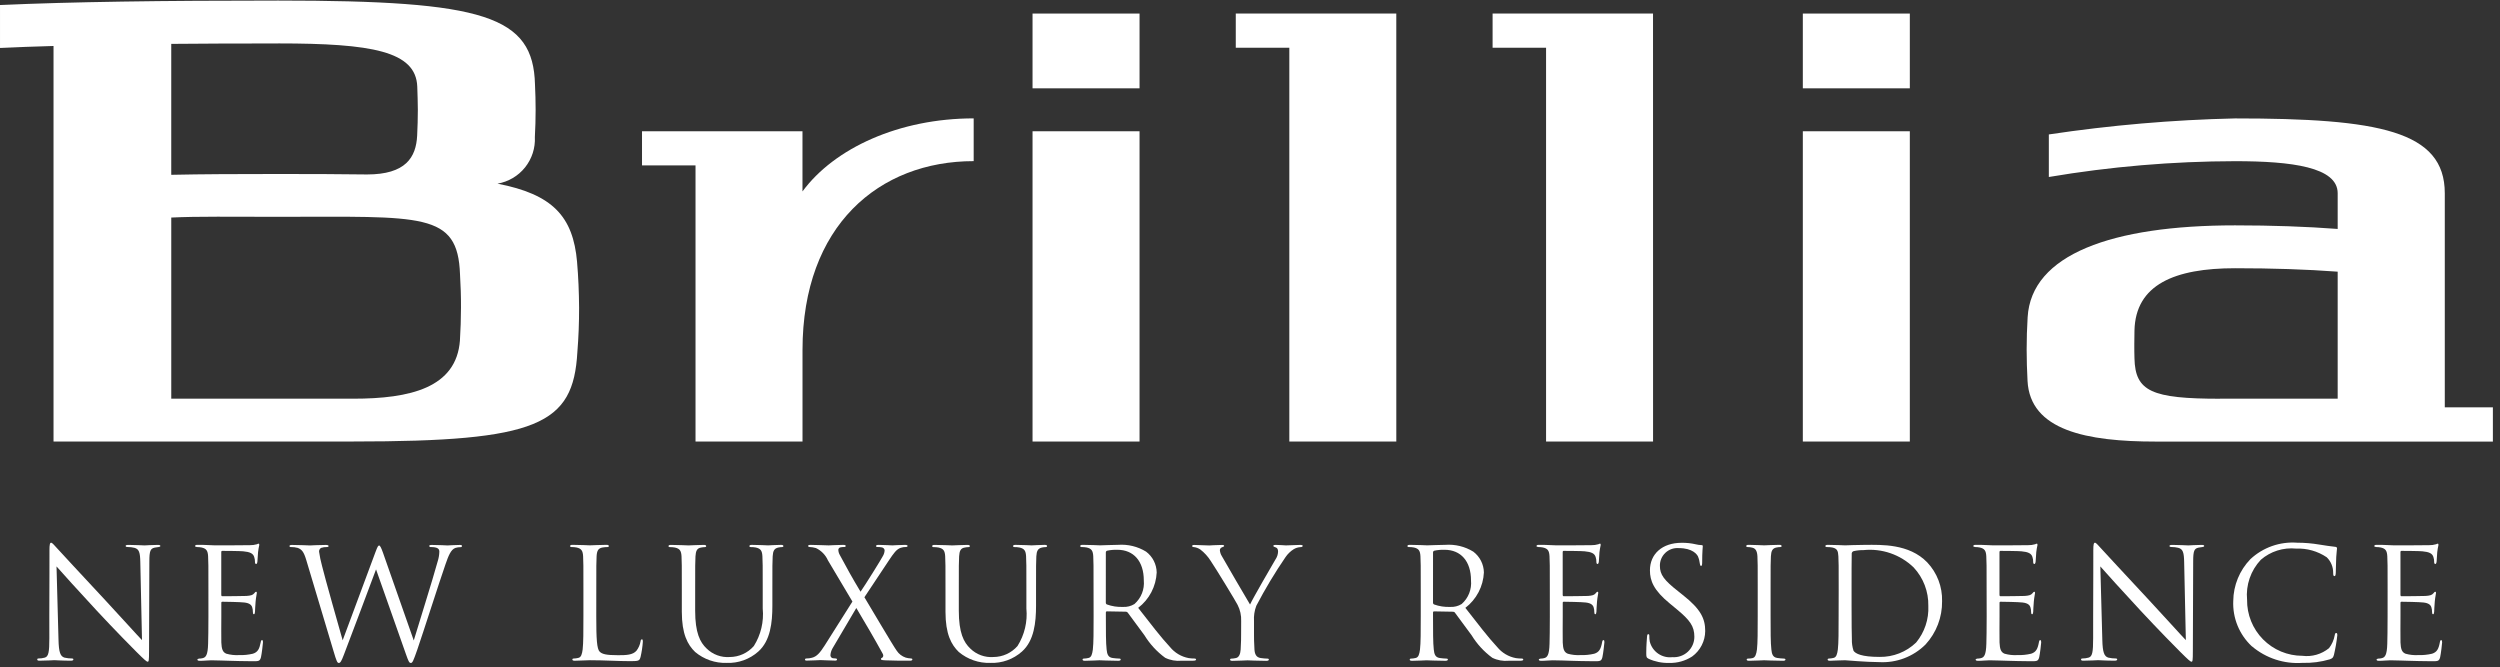
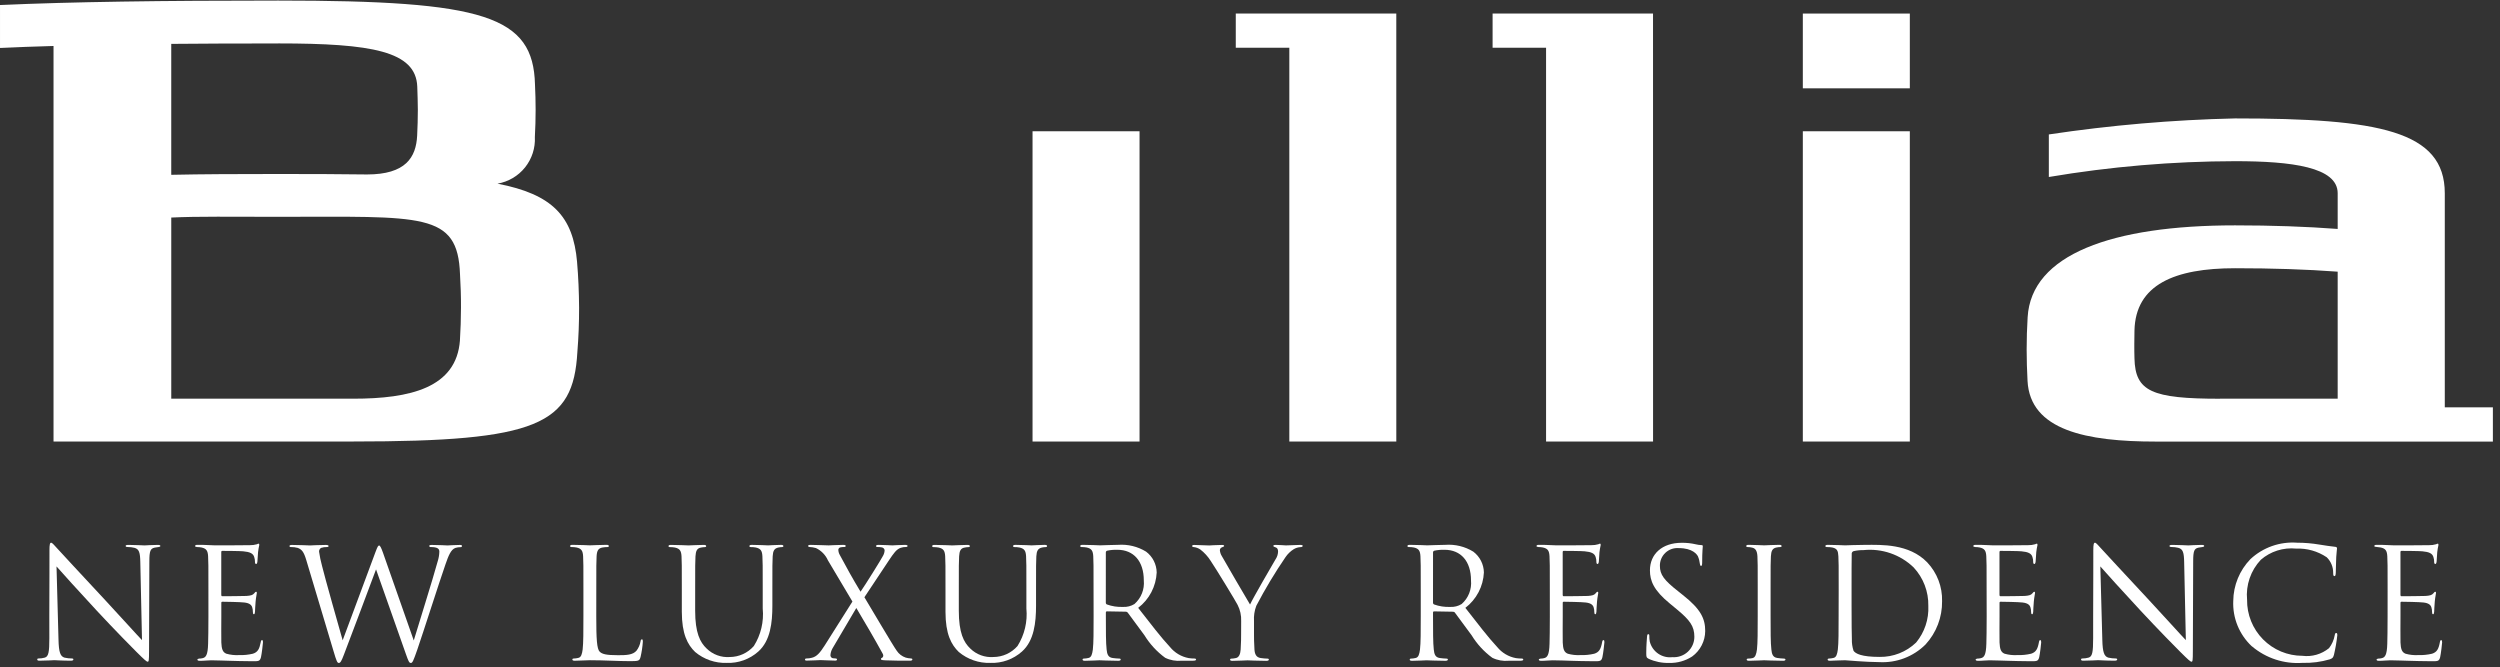
<svg xmlns="http://www.w3.org/2000/svg" width="236" height="63" viewBox="0 0 236 63" fill="none">
  <rect x="0" y="0" width="236" height="63" fill="#333333" stroke="none" />
  <path d="M43.419 32.131C43.087 36.624 38.701 37.637 33.336 37.637H16.167V20.537C18.645 20.415 21.939 20.467 26.267 20.467C39.867 20.467 43.22 19.984 43.425 25.9C43.486 26.946 43.525 27.994 43.517 29.051C43.517 30.081 43.478 31.112 43.417 32.132M26.265 4.099C35.122 4.099 39.258 4.835 39.39 8.17C39.419 8.897 39.436 9.626 39.444 10.362C39.444 11.172 39.419 11.984 39.38 12.794C39.28 14.857 38.299 16.469 34.646 16.469C32.154 16.434 29.374 16.425 26.266 16.425C22.417 16.425 19.072 16.438 16.166 16.502V4.142C19.248 4.113 22.615 4.1 26.266 4.103M54.477 24.737C54.1 20.422 52.166 18.346 46.963 17.337C47.988 17.161 48.914 16.616 49.564 15.804C50.214 14.992 50.544 13.97 50.491 12.931C50.539 12.088 50.563 11.224 50.563 10.364C50.563 9.564 50.54 8.764 50.503 7.977C50.342 1.505 45.761 0.053 26.266 0.053C15.314 0.053 6.716 0.172 0.001 0.475V4.528C1.562 4.453 3.246 4.391 5.053 4.341V41.678H33.336C50.791 41.678 54.119 40.094 54.503 33.241C54.614 31.853 54.671 30.457 54.666 29.048C54.657 27.6 54.598 26.157 54.475 24.735" fill="white" />
  <path d="M209.569 37.636H220.677V25.646C217.716 25.425 214.464 25.321 210.988 25.321C205.303 25.321 201.582 26.856 201.494 31.221C201.484 31.641 201.478 32.062 201.478 32.493C201.478 32.924 201.478 33.387 201.494 33.828C201.564 36.942 203.102 37.641 209.569 37.641M191.316 32.996C191.316 31.979 191.347 30.966 191.408 29.957C191.745 24.012 199.382 21.274 210.988 21.274C214.464 21.274 217.716 21.388 220.677 21.612V18.244C220.677 15.768 216.331 15.216 210.988 15.216C205.097 15.227 199.218 15.726 193.41 16.708V12.691C199.232 11.818 205.103 11.313 210.988 11.179C224.556 11.179 230.788 12.344 230.788 18.244V38.453H235.328V41.685H203.51C196.971 41.685 191.64 40.632 191.399 35.953C191.348 34.972 191.316 33.991 191.316 32.996Z" fill="white" />
-   <path d="M75.754 18.066V12.393H60.606V15.616H65.657V41.68H75.757V33.033C75.757 21.291 82.994 15.211 91.915 15.211V11.175C84.889 11.175 78.778 13.975 75.757 18.066" fill="white" />
  <path d="M4.655 58.105C4.655 52.88 4.683 54.761 4.669 51.955C4.669 51.392 4.712 51.231 4.828 51.231C4.944 51.231 5.19 51.553 5.334 51.697C5.551 51.938 7.706 54.269 9.934 56.657C11.366 58.192 12.942 59.957 13.405 60.427L13.245 53.087C13.231 52.147 13.13 51.825 12.681 51.712C12.478 51.663 12.269 51.639 12.06 51.639C11.9 51.639 11.86 51.591 11.86 51.539C11.86 51.451 11.975 51.439 12.149 51.439C12.8 51.439 13.494 51.487 13.649 51.487C13.804 51.487 14.286 51.439 14.879 51.439C15.037 51.439 15.139 51.455 15.139 51.539C15.139 51.595 15.081 51.627 14.98 51.639C14.854 51.65 14.729 51.669 14.605 51.695C14.2 51.784 14.099 52 14.099 52.995L14.07 61.436C14.07 62.393 14.041 62.465 13.94 62.465C13.839 62.465 13.651 62.304 12.884 61.541C12.725 61.396 10.642 59.274 9.109 57.618C7.432 55.818 5.798 53.992 5.335 53.47L5.523 60.4C5.552 61.582 5.697 61.96 6.087 62.08C6.324 62.135 6.567 62.162 6.811 62.16C6.883 62.16 6.927 62.192 6.927 62.248C6.927 62.337 6.84 62.369 6.667 62.369C5.842 62.369 5.267 62.321 5.134 62.321C5.001 62.321 4.396 62.369 3.746 62.369C3.601 62.369 3.515 62.353 3.515 62.248C3.515 62.192 3.558 62.16 3.631 62.16C3.832 62.163 4.031 62.136 4.224 62.08C4.585 61.98 4.658 61.557 4.658 60.239L4.655 58.105Z" fill="white" />
  <path d="M19.674 55.629C19.674 53.378 19.674 52.968 19.645 52.51C19.616 52.01 19.5 51.786 19.023 51.682C18.885 51.655 18.744 51.642 18.603 51.642C18.503 51.626 18.416 51.61 18.416 51.554C18.416 51.466 18.488 51.433 18.647 51.433C18.979 51.433 19.37 51.433 20.281 51.481C20.381 51.481 23.26 51.481 23.593 51.465C23.818 51.468 24.043 51.439 24.259 51.376C24.307 51.346 24.361 51.327 24.418 51.32C24.461 51.32 24.476 51.376 24.476 51.449C24.425 51.674 24.386 51.902 24.36 52.132C24.345 52.349 24.331 52.622 24.301 53C24.287 53.145 24.244 53.241 24.186 53.241C24.099 53.241 24.07 53.168 24.07 53.056C24.073 52.895 24.049 52.735 23.998 52.582C23.898 52.244 23.593 52.1 22.957 52.043C22.711 52.011 21.135 52.003 20.975 52.003C20.917 52.003 20.888 52.043 20.888 52.148V56.136C20.888 56.236 20.902 56.281 20.975 56.281C21.163 56.281 22.942 56.281 23.275 56.257C23.666 56.225 23.854 56.184 23.999 56.008C24.071 55.92 24.115 55.863 24.173 55.863C24.231 55.863 24.245 55.895 24.245 55.975C24.245 56.055 24.173 56.313 24.129 56.787C24.086 57.237 24.086 57.567 24.071 57.768C24.057 57.913 24.028 57.985 23.971 57.985C23.884 57.985 23.871 57.873 23.871 57.76C23.874 57.621 23.854 57.483 23.813 57.35C23.755 57.133 23.581 56.932 23.061 56.876C22.671 56.828 21.239 56.804 20.993 56.804C20.98 56.802 20.966 56.803 20.953 56.808C20.94 56.812 20.928 56.82 20.918 56.829C20.909 56.839 20.901 56.851 20.897 56.864C20.892 56.877 20.891 56.89 20.893 56.904V58.182C20.893 58.672 20.878 60.353 20.893 60.65C20.922 61.25 21.009 61.567 21.37 61.711C21.76 61.82 22.166 61.864 22.57 61.84C23.007 61.855 23.444 61.811 23.87 61.711C24.333 61.566 24.491 61.261 24.608 60.642C24.636 60.481 24.666 60.425 24.737 60.425C24.824 60.425 24.824 60.538 24.824 60.642C24.824 60.746 24.708 61.735 24.636 62.042C24.536 62.42 24.42 62.42 23.855 62.42C22.785 62.42 22.307 62.388 21.743 62.38C21.179 62.372 20.499 62.332 19.936 62.332C19.589 62.332 19.241 62.388 18.866 62.38C18.706 62.38 18.634 62.348 18.634 62.259C18.634 62.219 18.706 62.187 18.792 62.171C18.904 62.172 19.016 62.159 19.125 62.131C19.425 62.059 19.617 61.858 19.646 60.772C19.661 60.209 19.675 59.472 19.675 58.183L19.674 55.629Z" fill="white" />
  <path d="M28.908 52.856C28.676 52.084 28.488 51.867 28.108 51.722C27.896 51.665 27.677 51.638 27.458 51.642C27.385 51.642 27.328 51.626 27.328 51.542C27.328 51.47 27.415 51.442 27.559 51.442C28.311 51.442 29.107 51.49 29.266 51.49C29.397 51.49 30.033 51.442 30.757 51.442C30.957 51.442 31.017 51.49 31.017 51.542C31.017 51.63 30.944 51.642 30.872 51.642C30.681 51.633 30.489 51.66 30.308 51.722C30.247 51.758 30.198 51.811 30.165 51.873C30.132 51.935 30.116 52.005 30.12 52.076C30.185 52.523 30.277 52.966 30.395 53.402C30.612 54.327 32.116 59.641 32.348 60.445L35.429 52.156C35.646 51.569 35.703 51.497 35.79 51.497C35.877 51.497 35.978 51.682 36.152 52.172L39.059 60.461C39.479 59.046 40.809 54.85 41.315 53C41.412 52.701 41.466 52.39 41.474 52.076C41.474 51.811 41.315 51.642 40.65 51.642C40.62 51.645 40.589 51.636 40.565 51.618C40.541 51.599 40.525 51.572 40.52 51.542C40.52 51.47 40.592 51.442 40.766 51.442C41.503 51.442 42.111 51.49 42.241 51.49C42.341 51.49 42.964 51.442 43.412 51.442C43.542 51.442 43.612 51.474 43.612 51.53C43.613 51.547 43.611 51.564 43.604 51.58C43.598 51.596 43.588 51.61 43.576 51.622C43.563 51.633 43.549 51.642 43.532 51.647C43.516 51.652 43.499 51.653 43.482 51.651C43.315 51.65 43.149 51.674 42.99 51.723C42.556 51.876 42.325 52.487 42.05 53.283C41.413 55.116 39.95 59.715 39.389 61.338C39.013 62.407 38.94 62.584 38.781 62.584C38.622 62.584 38.549 62.391 38.347 61.828L35.498 53.749C34.963 55.18 32.982 60.47 32.461 61.812C32.229 62.423 32.128 62.584 31.984 62.584C31.84 62.584 31.767 62.423 31.478 61.442L28.908 52.856Z" fill="white" />
  <path d="M56.288 58.202C56.288 60.332 56.346 61.257 56.606 61.514C56.838 61.747 57.214 61.851 58.342 61.851C59.109 61.851 59.742 61.835 60.092 61.417C60.284 61.161 60.413 60.864 60.468 60.549C60.482 60.428 60.511 60.356 60.598 60.356C60.67 60.356 60.685 60.42 60.685 60.573C60.651 61.06 60.579 61.544 60.468 62.02C60.368 62.358 60.323 62.414 59.556 62.414C58.312 62.414 57.083 62.325 55.68 62.325C55.232 62.325 54.798 62.373 54.263 62.373C54.104 62.373 54.032 62.341 54.032 62.253C54.032 62.213 54.061 62.165 54.148 62.165C54.294 62.162 54.44 62.143 54.582 62.109C54.871 62.053 54.943 61.731 55.002 61.309C55.074 60.709 55.074 59.564 55.074 58.174V55.629C55.074 53.378 55.074 52.968 55.046 52.51C55.017 52.01 54.901 51.786 54.424 51.682C54.262 51.652 54.097 51.639 53.932 51.642C53.874 51.642 53.816 51.61 53.816 51.554C53.816 51.466 53.888 51.433 54.048 51.433C54.699 51.433 55.61 51.481 55.682 51.481C55.754 51.481 56.81 51.433 57.244 51.433C57.403 51.433 57.476 51.465 57.476 51.554C57.476 51.61 57.418 51.642 57.36 51.642C57.2 51.642 57.041 51.656 56.883 51.682C56.463 51.754 56.348 52.004 56.319 52.51C56.29 52.968 56.29 53.378 56.29 55.629L56.288 58.202Z" fill="white" />
  <path d="M65.623 57.654C65.623 59.736 66.086 60.637 66.708 61.223C66.994 61.504 67.337 61.72 67.714 61.858C68.09 61.996 68.492 62.052 68.892 62.023C69.322 62.02 69.747 61.927 70.138 61.748C70.529 61.569 70.878 61.309 71.162 60.986C71.827 59.93 72.122 58.683 72.001 57.441V55.632C72.001 53.381 72.001 52.971 71.971 52.513C71.943 52.013 71.827 51.79 71.35 51.685C71.188 51.655 71.023 51.642 70.858 51.645C70.8 51.645 70.743 51.613 70.743 51.557C70.743 51.469 70.815 51.436 70.974 51.436C71.624 51.436 72.42 51.484 72.506 51.484C72.592 51.484 73.287 51.436 73.722 51.436C73.88 51.436 73.953 51.468 73.953 51.557C73.953 51.613 73.895 51.645 73.837 51.645C73.716 51.646 73.595 51.66 73.476 51.685C73.085 51.774 72.97 52.007 72.941 52.513C72.912 52.971 72.912 53.381 72.912 55.632V57.184C72.912 58.744 72.738 60.484 71.581 61.509C70.763 62.236 69.696 62.62 68.602 62.578C67.516 62.612 66.456 62.246 65.623 61.549C64.914 60.866 64.364 59.861 64.364 57.749V55.635C64.364 53.384 64.364 52.974 64.336 52.516C64.307 52.016 64.191 51.793 63.714 51.688C63.552 51.658 63.387 51.645 63.222 51.648C63.165 51.648 63.106 51.616 63.106 51.56C63.106 51.472 63.179 51.439 63.338 51.439C63.988 51.439 64.871 51.487 65.001 51.487C65.131 51.487 66.001 51.439 66.433 51.439C66.592 51.439 66.665 51.471 66.665 51.56C66.665 51.616 66.607 51.648 66.549 51.648C66.428 51.649 66.307 51.663 66.188 51.688C65.797 51.744 65.682 52.01 65.653 52.516C65.624 52.974 65.624 53.384 65.624 55.635L65.623 57.654Z" fill="white" />
  <path d="M80.469 56.786L78.155 52.895C77.93 52.387 77.529 51.976 77.027 51.737C76.829 51.679 76.625 51.645 76.419 51.637C76.333 51.637 76.289 51.589 76.289 51.537C76.289 51.465 76.348 51.437 76.536 51.437C76.936 51.437 78.112 51.485 78.228 51.485C78.344 51.485 79.096 51.437 79.587 51.437C79.787 51.437 79.833 51.469 79.833 51.537C79.833 51.605 79.79 51.637 79.703 51.637C79.572 51.632 79.441 51.645 79.313 51.677C79.26 51.692 79.213 51.725 79.182 51.771C79.15 51.816 79.135 51.871 79.139 51.926C79.149 52.093 79.198 52.256 79.284 52.4C79.891 53.542 80.484 54.611 81.236 55.857C81.67 55.238 83.218 52.757 83.363 52.457C83.453 52.297 83.503 52.117 83.508 51.934C83.497 51.871 83.468 51.814 83.424 51.768C83.38 51.722 83.324 51.69 83.262 51.677C83.12 51.646 82.974 51.633 82.828 51.637C82.741 51.637 82.698 51.605 82.698 51.537C82.698 51.481 82.77 51.437 82.944 51.437C83.494 51.437 84.101 51.485 84.231 51.485C84.361 51.485 84.954 51.437 85.446 51.437C85.606 51.437 85.678 51.485 85.678 51.537C85.678 51.589 85.621 51.637 85.519 51.637C85.357 51.633 85.196 51.658 85.042 51.709C84.622 51.838 84.347 52.256 83.929 52.875L81.6 56.38C81.875 56.822 84.348 61.035 84.652 61.429C84.855 61.736 85.156 61.965 85.505 62.08C85.671 62.126 85.841 62.153 86.012 62.16C86.084 62.16 86.128 62.192 86.128 62.248C86.128 62.32 86.056 62.369 85.928 62.369C85.046 62.369 84.352 62.369 83.614 62.337C83.238 62.321 83.165 62.297 83.165 62.224C83.162 62.197 83.169 62.169 83.186 62.147C83.201 62.125 83.225 62.109 83.252 62.103C83.324 62.079 83.452 61.934 83.324 61.703C82.543 60.28 81.704 58.849 80.836 57.394L78.58 61.221C78.469 61.418 78.405 61.638 78.392 61.864C78.393 61.929 78.416 61.992 78.459 62.042C78.501 62.092 78.56 62.126 78.624 62.137C78.715 62.152 78.807 62.16 78.899 62.161C78.913 62.16 78.927 62.161 78.941 62.166C78.954 62.17 78.967 62.177 78.978 62.187C78.989 62.196 78.997 62.207 79.003 62.22C79.01 62.233 79.013 62.247 79.014 62.261C79.014 62.334 78.943 62.361 78.841 62.361C78.494 62.361 77.583 62.313 77.452 62.313C77.321 62.313 76.613 62.361 76.136 62.361C76.02 62.361 75.991 62.313 75.991 62.261C75.992 62.247 75.996 62.233 76.002 62.22C76.008 62.207 76.017 62.196 76.028 62.187C76.039 62.177 76.051 62.17 76.065 62.166C76.079 62.161 76.093 62.16 76.107 62.161C76.293 62.163 76.477 62.139 76.656 62.089C77.09 61.976 77.394 61.655 77.856 60.923L80.469 56.786Z" fill="white" />
  <path d="M90.512 57.654C90.512 59.736 90.975 60.637 91.597 61.223C91.883 61.504 92.226 61.721 92.603 61.858C92.979 61.996 93.381 62.053 93.781 62.023C94.211 62.02 94.636 61.927 95.028 61.748C95.419 61.569 95.768 61.309 96.052 60.986C96.716 59.93 97.011 58.683 96.891 57.441V55.632C96.891 53.381 96.891 52.971 96.862 52.513C96.833 52.013 96.717 51.79 96.24 51.685C96.078 51.655 95.914 51.642 95.749 51.645C95.691 51.645 95.633 51.613 95.633 51.557C95.633 51.469 95.705 51.436 95.864 51.436C96.515 51.436 97.31 51.484 97.397 51.484C97.484 51.484 98.178 51.436 98.612 51.436C98.771 51.436 98.844 51.468 98.844 51.557C98.844 51.613 98.786 51.645 98.728 51.645C98.606 51.646 98.485 51.66 98.366 51.685C97.976 51.774 97.86 52.007 97.83 52.513C97.802 52.971 97.802 53.381 97.802 55.632V57.184C97.802 58.744 97.628 60.484 96.471 61.509C95.653 62.237 94.585 62.62 93.491 62.578C92.405 62.612 91.345 62.246 90.512 61.549C89.804 60.866 89.254 59.861 89.254 57.749V55.635C89.254 53.384 89.254 52.974 89.225 52.516C89.196 52.016 89.081 51.793 88.604 51.688C88.442 51.658 88.277 51.645 88.112 51.648C88.054 51.648 87.996 51.616 87.996 51.56C87.996 51.472 88.068 51.439 88.228 51.439C88.879 51.439 89.761 51.487 89.891 51.487C90.021 51.487 90.891 51.439 91.323 51.439C91.482 51.439 91.555 51.471 91.555 51.56C91.555 51.616 91.497 51.648 91.439 51.648C91.317 51.649 91.196 51.663 91.077 51.688C90.686 51.744 90.571 52.01 90.541 52.516C90.512 52.974 90.512 53.384 90.512 55.635V57.654Z" fill="white" />
  <path d="M103.231 55.629C103.231 53.378 103.231 52.968 103.203 52.51C103.174 52.01 103.057 51.786 102.581 51.682C102.419 51.652 102.254 51.639 102.089 51.642C102.032 51.642 101.973 51.61 101.973 51.554C101.973 51.466 102.046 51.433 102.205 51.433C102.856 51.433 103.767 51.481 103.839 51.481C103.998 51.481 105.097 51.433 105.546 51.433C106.474 51.364 107.4 51.589 108.192 52.076C108.497 52.306 108.745 52.602 108.918 52.942C109.091 53.282 109.185 53.657 109.192 54.038C109.162 54.689 108.99 55.326 108.688 55.904C108.386 56.481 107.961 56.986 107.443 57.382C108.629 58.902 109.612 60.188 110.451 61.082C110.897 61.628 111.523 61.997 112.216 62.125C112.403 62.153 112.591 62.166 112.78 62.165C112.852 62.165 112.91 62.213 112.91 62.253C112.91 62.341 112.823 62.373 112.563 62.373H111.537C111.005 62.425 110.469 62.328 109.989 62.092C109.206 61.518 108.543 60.797 108.036 59.97C107.429 59.17 106.749 58.201 106.459 57.832C106.438 57.803 106.409 57.78 106.377 57.764C106.344 57.749 106.308 57.742 106.272 57.744L104.493 57.712C104.42 57.712 104.393 57.76 104.393 57.833V58.179C104.393 59.57 104.393 60.711 104.465 61.314C104.508 61.732 104.595 62.054 105.029 62.114C105.244 62.146 105.461 62.164 105.679 62.17C105.766 62.17 105.795 62.218 105.795 62.258C105.795 62.33 105.723 62.378 105.563 62.378C104.763 62.378 103.856 62.33 103.784 62.33C103.77 62.33 102.859 62.378 102.425 62.378C102.266 62.378 102.194 62.346 102.194 62.258C102.194 62.218 102.223 62.17 102.31 62.17C102.456 62.167 102.602 62.148 102.744 62.114C103.033 62.058 103.106 61.736 103.164 61.314C103.236 60.714 103.236 59.569 103.236 58.179L103.231 55.629ZM104.389 56.891C104.387 56.926 104.396 56.96 104.414 56.99C104.432 57.02 104.458 57.045 104.489 57.06C104.975 57.235 105.491 57.314 106.007 57.293C106.388 57.316 106.767 57.22 107.092 57.02C107.405 56.745 107.648 56.4 107.801 56.013C107.955 55.626 108.014 55.208 107.975 54.793C107.975 52.984 107.02 51.899 105.475 51.899C105.15 51.889 104.824 51.919 104.506 51.987C104.471 51.999 104.441 52.022 104.42 52.052C104.399 52.083 104.388 52.119 104.39 52.156L104.389 56.891Z" fill="white" />
  <path d="M117.166 58.628C117.188 58.101 117.074 57.578 116.833 57.109C116.733 56.876 114.793 53.692 114.287 52.945C114.026 52.53 113.693 52.165 113.304 51.868C113.118 51.743 112.905 51.666 112.682 51.643C112.609 51.643 112.537 51.611 112.537 51.543C112.537 51.487 112.594 51.443 112.725 51.443C112.999 51.443 114.084 51.491 114.157 51.491C114.257 51.491 114.807 51.443 115.371 51.443C115.531 51.443 115.559 51.491 115.559 51.543C115.559 51.595 115.473 51.615 115.343 51.672C115.289 51.693 115.242 51.729 115.209 51.776C115.175 51.823 115.157 51.879 115.155 51.937C115.171 52.137 115.236 52.33 115.343 52.5C115.574 52.918 117.743 56.648 118.004 57.066C118.279 56.466 120.116 53.296 120.404 52.813C120.554 52.597 120.639 52.343 120.65 52.081C120.65 51.872 120.592 51.719 120.418 51.671C120.288 51.631 120.201 51.599 120.201 51.526C120.201 51.47 120.289 51.438 120.433 51.438C120.809 51.438 121.272 51.486 121.388 51.486C121.475 51.486 122.516 51.438 122.788 51.438C122.888 51.438 122.976 51.47 122.976 51.526C122.976 51.598 122.904 51.647 122.788 51.647C122.553 51.656 122.324 51.724 122.123 51.847C121.82 52.039 121.559 52.291 121.357 52.587C120.346 54.065 119.424 55.6 118.595 57.187C118.42 57.648 118.346 58.142 118.378 58.634V59.872C118.378 60.105 118.378 60.716 118.421 61.319C118.45 61.737 118.579 62.059 119.013 62.119C119.229 62.151 119.446 62.169 119.664 62.175C119.751 62.175 119.78 62.223 119.78 62.263C119.78 62.335 119.707 62.384 119.548 62.384C118.748 62.384 117.841 62.336 117.769 62.336C117.697 62.336 116.786 62.384 116.352 62.384C116.193 62.384 116.12 62.352 116.12 62.263C116.12 62.223 116.149 62.175 116.236 62.175C116.382 62.172 116.527 62.153 116.669 62.119C116.959 62.063 117.089 61.741 117.118 61.319C117.161 60.719 117.161 60.105 117.161 59.872L117.166 58.628Z" fill="white" />
  <path d="M134.119 55.629C134.119 53.378 134.119 52.968 134.09 52.51C134.061 52.01 133.945 51.786 133.468 51.682C133.306 51.652 133.142 51.639 132.977 51.642C132.918 51.642 132.861 51.61 132.861 51.554C132.861 51.466 132.933 51.433 133.093 51.433C133.743 51.433 134.655 51.481 134.727 51.481C134.887 51.481 135.986 51.433 136.434 51.433C137.362 51.364 138.288 51.589 139.08 52.076C139.385 52.306 139.633 52.602 139.806 52.942C139.979 53.282 140.073 53.657 140.08 54.038C140.05 54.689 139.878 55.326 139.575 55.904C139.273 56.481 138.848 56.986 138.33 57.382C139.516 58.902 140.5 60.188 141.338 61.082C141.784 61.629 142.409 61.999 143.103 62.127C143.29 62.154 143.478 62.168 143.667 62.167C143.739 62.167 143.797 62.215 143.797 62.255C143.797 62.343 143.71 62.375 143.45 62.375H142.421C141.889 62.427 141.353 62.33 140.873 62.094C140.091 61.52 139.428 60.799 138.921 59.972C138.313 59.172 137.634 58.203 137.344 57.834C137.323 57.805 137.294 57.781 137.261 57.766C137.228 57.751 137.192 57.744 137.156 57.746L135.377 57.714C135.305 57.714 135.277 57.762 135.277 57.835V58.181C135.277 59.572 135.277 60.713 135.349 61.316C135.392 61.734 135.479 62.056 135.912 62.116C136.128 62.148 136.345 62.166 136.563 62.172C136.65 62.172 136.679 62.22 136.679 62.26C136.679 62.332 136.606 62.38 136.447 62.38C135.647 62.38 134.74 62.332 134.669 62.332C134.655 62.332 133.743 62.38 133.309 62.38C133.15 62.38 133.078 62.348 133.078 62.26C133.078 62.22 133.106 62.172 133.194 62.172C133.34 62.169 133.485 62.15 133.627 62.116C133.917 62.06 133.989 61.738 134.047 61.316C134.119 60.716 134.119 59.571 134.119 58.181V55.629ZM135.276 56.891C135.274 56.926 135.283 56.96 135.301 56.99C135.319 57.02 135.345 57.045 135.376 57.06C135.863 57.235 136.378 57.314 136.895 57.293C137.276 57.316 137.655 57.22 137.98 57.02C138.293 56.745 138.536 56.4 138.689 56.013C138.843 55.626 138.902 55.208 138.863 54.793C138.863 52.984 137.908 51.899 136.363 51.899C136.038 51.889 135.712 51.919 135.394 51.987C135.359 51.999 135.329 52.022 135.308 52.052C135.287 52.083 135.276 52.119 135.278 52.156L135.276 56.891Z" fill="white" />
  <path d="M146.303 55.629C146.303 53.378 146.303 52.968 146.274 52.51C146.245 52.01 146.129 51.786 145.652 51.682C145.514 51.655 145.373 51.642 145.232 51.642C145.132 51.626 145.045 51.61 145.045 51.554C145.045 51.466 145.117 51.433 145.276 51.433C145.609 51.433 146 51.433 146.911 51.481C147.011 51.481 149.89 51.481 150.223 51.465C150.448 51.469 150.673 51.439 150.889 51.376C150.937 51.346 150.992 51.327 151.048 51.32C151.091 51.32 151.106 51.376 151.106 51.449C151.055 51.674 151.016 51.902 150.989 52.132C150.975 52.349 150.961 52.622 150.932 53C150.917 53.145 150.874 53.241 150.816 53.241C150.729 53.241 150.7 53.168 150.7 53.056C150.703 52.895 150.679 52.735 150.628 52.582C150.528 52.244 150.223 52.1 149.587 52.043C149.341 52.011 147.765 52.003 147.605 52.003C147.547 52.003 147.518 52.043 147.518 52.148V56.136C147.518 56.236 147.532 56.281 147.605 56.281C147.793 56.281 149.572 56.281 149.905 56.257C150.296 56.225 150.484 56.184 150.629 56.008C150.701 55.92 150.745 55.863 150.803 55.863C150.861 55.863 150.875 55.895 150.875 55.975C150.875 56.055 150.803 56.313 150.759 56.787C150.716 57.237 150.716 57.567 150.701 57.768C150.687 57.913 150.657 57.985 150.601 57.985C150.514 57.985 150.501 57.873 150.501 57.76C150.504 57.621 150.484 57.483 150.443 57.35C150.385 57.133 150.211 56.932 149.69 56.876C149.3 56.828 147.868 56.804 147.622 56.804C147.608 56.802 147.595 56.803 147.582 56.808C147.569 56.812 147.557 56.82 147.547 56.829C147.538 56.839 147.53 56.851 147.526 56.864C147.522 56.877 147.52 56.89 147.522 56.904V58.182C147.522 58.672 147.507 60.353 147.522 60.65C147.551 61.25 147.638 61.567 147.999 61.711C148.389 61.821 148.795 61.864 149.199 61.84C149.636 61.855 150.073 61.812 150.499 61.711C150.962 61.566 151.121 61.261 151.237 60.642C151.266 60.481 151.295 60.425 151.366 60.425C151.454 60.425 151.454 60.538 151.454 60.642C151.454 60.746 151.338 61.735 151.266 62.042C151.166 62.42 151.049 62.42 150.485 62.42C149.415 62.42 148.938 62.388 148.374 62.38C147.795 62.364 147.129 62.332 146.566 62.332C146.219 62.332 145.871 62.388 145.495 62.38C145.337 62.38 145.263 62.348 145.263 62.259C145.263 62.219 145.336 62.187 145.422 62.171C145.534 62.172 145.646 62.159 145.755 62.131C146.055 62.059 146.247 61.858 146.276 60.772C146.291 60.209 146.305 59.472 146.305 58.183L146.303 55.629Z" fill="white" />
  <path d="M155.624 62.181C155.424 62.081 155.407 62.02 155.407 61.634C155.407 60.91 155.465 60.334 155.48 60.098C155.494 59.937 155.523 59.865 155.596 59.865C155.669 59.865 155.696 59.913 155.696 60.026C155.692 60.207 155.706 60.387 155.739 60.565C155.856 61.029 156.138 61.434 156.532 61.705C156.926 61.975 157.405 62.093 157.88 62.036C158.144 62.055 158.409 62.019 158.659 61.931C158.909 61.843 159.138 61.705 159.332 61.525C159.526 61.344 159.681 61.126 159.787 60.883C159.893 60.641 159.948 60.379 159.948 60.114C159.948 59.114 159.528 58.538 158.285 57.514L157.634 56.975C156.101 55.721 155.754 54.82 155.754 53.84C155.754 52.297 156.911 51.24 158.748 51.24C159.201 51.233 159.652 51.282 160.093 51.385C160.259 51.426 160.428 51.451 160.599 51.457C160.714 51.457 160.743 51.489 160.743 51.557C160.743 51.625 160.685 52.104 160.685 53.092C160.685 53.317 160.657 53.422 160.585 53.422C160.513 53.422 160.485 53.35 160.47 53.237C160.444 52.988 160.381 52.743 160.282 52.513C160.195 52.352 159.804 51.741 158.474 51.741C158.244 51.723 158.013 51.753 157.795 51.829C157.578 51.906 157.379 52.027 157.211 52.186C157.043 52.344 156.911 52.536 156.822 52.748C156.733 52.961 156.69 53.191 156.695 53.421C156.695 54.241 157.071 54.764 158.46 55.849L158.86 56.17C160.567 57.513 160.972 58.413 160.972 59.57C160.969 60.038 160.856 60.499 160.642 60.916C160.429 61.333 160.121 61.694 159.743 61.97C159.094 62.391 158.332 62.604 157.559 62.581C156.892 62.599 156.229 62.464 155.622 62.187" fill="white" />
  <path d="M165.929 55.629C165.929 53.378 165.929 52.968 165.901 52.51C165.872 52.01 165.727 51.77 165.409 51.698C165.263 51.659 165.112 51.64 164.96 51.642C164.902 51.642 164.844 51.61 164.844 51.554C164.844 51.466 164.916 51.433 165.076 51.433C165.553 51.433 166.464 51.481 166.537 51.481C166.61 51.481 167.521 51.433 167.954 51.433C168.113 51.433 168.185 51.465 168.185 51.554C168.185 51.61 168.127 51.642 168.069 51.642C167.948 51.643 167.827 51.657 167.708 51.682C167.317 51.754 167.201 52.004 167.173 52.51C167.144 52.968 167.144 53.378 167.144 55.629V58.178C167.144 59.569 167.144 60.71 167.217 61.313C167.259 61.731 167.347 62.053 167.78 62.113C167.976 62.142 168.174 62.161 168.373 62.169C168.503 62.169 168.547 62.217 168.547 62.257C168.547 62.329 168.489 62.377 168.33 62.377C167.53 62.377 166.609 62.329 166.536 62.329C166.463 62.329 165.552 62.377 165.119 62.377C164.96 62.377 164.887 62.345 164.887 62.257C164.887 62.217 164.916 62.169 165.046 62.169C165.172 62.169 165.298 62.156 165.422 62.129C165.711 62.073 165.798 61.735 165.856 61.317C165.928 60.717 165.928 59.572 165.928 58.182L165.929 55.629Z" fill="white" />
  <path d="M173.572 55.63C173.572 53.379 173.572 52.969 173.543 52.511C173.514 52.011 173.443 51.788 172.965 51.683C172.803 51.653 172.638 51.64 172.473 51.643C172.373 51.643 172.314 51.611 172.314 51.555C172.314 51.467 172.386 51.434 172.546 51.434C173.196 51.434 174.108 51.482 174.18 51.482C174.354 51.482 175.264 51.434 176.132 51.434C177.565 51.434 180.211 51.305 181.932 53.09C182.865 54.079 183.369 55.397 183.332 56.756C183.352 58.267 182.793 59.728 181.77 60.84C181.198 61.41 180.512 61.852 179.756 62.139C179.001 62.426 178.194 62.55 177.388 62.504C176.766 62.504 175.999 62.456 175.377 62.416C174.74 62.376 174.249 62.328 174.177 62.328C174.148 62.328 173.902 62.328 173.598 62.344C173.309 62.344 172.977 62.376 172.759 62.376C172.6 62.376 172.528 62.344 172.528 62.255C172.528 62.215 172.557 62.166 172.673 62.166C172.808 62.161 172.942 62.142 173.073 62.11C173.362 62.054 173.435 61.732 173.493 61.31C173.565 60.71 173.565 59.565 173.565 58.175L173.572 55.63ZM174.788 57.19C174.788 58.726 174.802 60.06 174.817 60.333C174.804 60.706 174.858 61.079 174.975 61.433C175.163 61.706 175.728 62.012 177.434 62.012C178.714 62.033 179.951 61.547 180.876 60.661C181.678 59.693 182.091 58.46 182.034 57.204C182.064 55.855 181.566 54.548 180.645 53.562C180.023 52.963 179.277 52.506 178.46 52.224C177.644 51.943 176.775 51.842 175.916 51.93C175.599 51.926 175.284 51.959 174.975 52.03C174.917 52.05 174.867 52.09 174.835 52.143C174.804 52.196 174.792 52.258 174.802 52.319C174.788 52.809 174.788 54.289 174.788 55.398V57.19Z" fill="white" />
  <path d="M187.536 55.629C187.536 53.378 187.536 52.968 187.506 52.51C187.477 52.01 187.362 51.786 186.885 51.682C186.747 51.655 186.607 51.642 186.466 51.642C186.366 51.626 186.279 51.61 186.279 51.554C186.279 51.466 186.35 51.433 186.51 51.433C186.843 51.433 187.234 51.433 188.145 51.481C188.245 51.481 191.124 51.481 191.457 51.465C191.682 51.469 191.906 51.439 192.122 51.376C192.17 51.346 192.225 51.327 192.281 51.32C192.324 51.32 192.339 51.376 192.339 51.449C192.288 51.674 192.249 51.902 192.223 52.132C192.209 52.349 192.195 52.622 192.165 53C192.151 53.145 192.107 53.241 192.049 53.241C191.963 53.241 191.933 53.168 191.933 53.056C191.936 52.895 191.912 52.735 191.862 52.582C191.762 52.244 191.457 52.1 190.82 52.043C190.574 52.011 188.997 52.003 188.839 52.003C188.781 52.003 188.751 52.043 188.751 52.148V56.136C188.751 56.236 188.765 56.281 188.839 56.281C189.027 56.281 190.805 56.281 191.139 56.257C191.53 56.225 191.717 56.184 191.863 56.008C191.934 55.92 191.979 55.863 192.036 55.863C192.093 55.863 192.108 55.895 192.108 55.975C192.108 56.055 192.036 56.313 191.993 56.787C191.949 57.237 191.949 57.567 191.934 57.768C191.92 57.913 191.891 57.985 191.834 57.985C191.747 57.985 191.734 57.873 191.734 57.76C191.737 57.621 191.717 57.483 191.677 57.35C191.619 57.133 191.445 56.932 190.924 56.876C190.534 56.828 189.101 56.804 188.856 56.804C188.842 56.802 188.829 56.803 188.816 56.808C188.803 56.812 188.791 56.82 188.781 56.829C188.772 56.839 188.764 56.851 188.76 56.864C188.756 56.877 188.754 56.89 188.756 56.904V58.182C188.756 58.672 188.741 60.353 188.756 60.65C188.786 61.25 188.873 61.567 189.234 61.711C189.624 61.821 190.03 61.864 190.434 61.84C190.871 61.855 191.308 61.812 191.734 61.711C192.198 61.566 192.356 61.261 192.472 60.642C192.501 60.481 192.53 60.425 192.602 60.425C192.674 60.425 192.689 60.538 192.689 60.642C192.689 60.746 192.573 61.735 192.501 62.042C192.401 62.42 192.284 62.42 191.72 62.42C190.65 62.42 190.173 62.388 189.609 62.38C189.045 62.372 188.365 62.332 187.801 62.332C187.454 62.332 187.107 62.388 186.731 62.38C186.572 62.38 186.5 62.348 186.5 62.259C186.5 62.219 186.572 62.187 186.659 62.171C186.771 62.172 186.883 62.159 186.992 62.131C187.292 62.059 187.483 61.858 187.512 60.772C187.527 60.209 187.542 59.472 187.542 58.183L187.536 55.629Z" fill="white" />
  <path d="M197.594 58.105C197.594 52.88 197.623 54.761 197.608 51.955C197.608 51.392 197.651 51.231 197.767 51.231C197.883 51.231 198.128 51.553 198.273 51.697C198.49 51.938 200.645 54.269 202.873 56.657C204.305 58.192 205.881 59.957 206.344 60.427L206.185 53.087C206.17 52.147 206.069 51.825 205.621 51.712C205.417 51.663 205.209 51.638 204.999 51.639C204.84 51.639 204.799 51.591 204.799 51.539C204.799 51.451 204.915 51.439 205.088 51.439C205.739 51.439 206.433 51.487 206.588 51.487C206.743 51.487 207.224 51.439 207.817 51.439C207.976 51.439 208.077 51.455 208.077 51.539C208.077 51.595 208.019 51.627 207.918 51.639C207.792 51.65 207.666 51.669 207.542 51.695C207.137 51.784 207.036 52 207.036 52.995L207.006 61.436C207.006 62.393 206.978 62.465 206.877 62.465C206.776 62.465 206.588 62.304 205.821 61.541C205.661 61.396 203.579 59.274 202.046 57.618C200.368 55.818 198.734 53.992 198.271 53.47L198.459 60.4C198.488 61.582 198.633 61.96 199.023 62.08C199.26 62.135 199.503 62.162 199.746 62.16C199.818 62.16 199.863 62.192 199.863 62.248C199.863 62.337 199.775 62.369 199.602 62.369C198.778 62.369 198.202 62.321 198.07 62.321C197.938 62.321 197.332 62.369 196.681 62.369C196.537 62.369 196.449 62.353 196.449 62.248C196.449 62.192 196.493 62.16 196.566 62.16C196.766 62.163 196.966 62.136 197.159 62.08C197.521 61.98 197.593 61.557 197.593 60.239L197.594 58.105Z" fill="white" />
  <path d="M212.568 61.007C211.985 60.462 211.527 59.798 211.225 59.06C210.923 58.322 210.785 57.527 210.819 56.73C210.834 55.256 211.414 53.843 212.439 52.783C213.028 52.234 213.723 51.813 214.482 51.546C215.241 51.279 216.047 51.172 216.85 51.231C217.554 51.231 218.256 51.29 218.95 51.408C219.5 51.508 219.95 51.553 220.483 51.625C220.503 51.626 220.522 51.631 220.539 51.64C220.557 51.648 220.572 51.661 220.584 51.676C220.597 51.691 220.606 51.709 220.61 51.728C220.615 51.747 220.616 51.767 220.613 51.786C220.613 51.899 220.569 52.075 220.541 52.586C220.512 53.068 220.512 53.864 220.497 54.086C220.482 54.308 220.454 54.386 220.367 54.386C220.28 54.386 220.251 54.286 220.251 54.086C220.256 53.811 220.205 53.538 220.1 53.284C219.996 53.029 219.841 52.799 219.644 52.607C218.792 52.032 217.778 51.745 216.751 51.787C216.154 51.727 215.551 51.79 214.979 51.971C214.407 52.152 213.878 52.448 213.424 52.84C212.951 53.341 212.59 53.937 212.366 54.589C212.142 55.24 212.059 55.932 212.124 56.618C212.115 57.309 212.244 57.996 212.502 58.637C212.76 59.278 213.143 59.862 213.629 60.354C214.115 60.846 214.693 61.237 215.331 61.504C215.969 61.77 216.654 61.908 217.345 61.908C217.792 61.964 218.245 61.929 218.678 61.805C219.111 61.68 219.513 61.469 219.862 61.184C220.136 60.828 220.319 60.412 220.397 59.97C220.426 59.809 220.455 59.753 220.542 59.753C220.629 59.753 220.642 59.853 220.642 59.97C220.574 60.592 220.468 61.21 220.324 61.819C220.238 62.092 220.209 62.125 219.948 62.237C219.105 62.486 218.227 62.601 217.348 62.575C215.613 62.694 213.901 62.132 212.575 61.007" fill="white" />
-   <path d="M225.39 55.629C225.39 53.378 225.39 52.968 225.361 52.51C225.332 52.01 225.216 51.786 224.739 51.682C224.601 51.655 224.461 51.642 224.32 51.642C224.22 51.626 224.132 51.61 224.132 51.554C224.132 51.466 224.204 51.433 224.363 51.433C224.695 51.433 225.086 51.433 225.997 51.481C226.097 51.481 228.976 51.481 229.308 51.465C229.533 51.469 229.757 51.439 229.973 51.376C230.022 51.346 230.076 51.327 230.133 51.32C230.175 51.32 230.19 51.376 230.19 51.449C230.139 51.674 230.101 51.903 230.075 52.132C230.06 52.349 230.046 52.622 230.017 53C230.002 53.145 229.959 53.241 229.901 53.241C229.814 53.241 229.785 53.168 229.785 53.056C229.788 52.895 229.764 52.735 229.713 52.582C229.613 52.244 229.308 52.1 228.671 52.043C228.426 52.011 226.849 52.003 226.69 52.003C226.632 52.003 226.603 52.043 226.603 52.148V56.136C226.603 56.236 226.617 56.281 226.69 56.281C226.878 56.281 228.657 56.281 228.99 56.257C229.38 56.225 229.568 56.184 229.713 56.008C229.785 55.92 229.829 55.863 229.887 55.863C229.945 55.863 229.959 55.895 229.959 55.975C229.959 56.055 229.887 56.313 229.843 56.787C229.8 57.237 229.8 57.567 229.785 57.768C229.771 57.913 229.742 57.985 229.685 57.985C229.598 57.985 229.585 57.873 229.585 57.76C229.588 57.621 229.568 57.483 229.527 57.35C229.469 57.133 229.296 56.932 228.775 56.876C228.384 56.828 226.952 56.804 226.706 56.804C226.692 56.802 226.679 56.803 226.666 56.808C226.653 56.812 226.641 56.82 226.631 56.829C226.622 56.839 226.614 56.851 226.61 56.864C226.605 56.877 226.604 56.89 226.606 56.904V58.182C226.606 58.672 226.591 60.353 226.606 60.65C226.635 61.25 226.722 61.567 227.083 61.711C227.473 61.821 227.879 61.864 228.283 61.84C228.72 61.855 229.157 61.812 229.583 61.711C230.046 61.566 230.205 61.261 230.321 60.642C230.349 60.481 230.378 60.425 230.451 60.425C230.524 60.425 230.537 60.538 230.537 60.642C230.537 60.746 230.421 61.735 230.349 62.042C230.249 62.42 230.133 62.42 229.568 62.42C228.497 62.42 228.021 62.388 227.456 62.38C226.891 62.372 226.213 62.332 225.649 62.332C225.302 62.332 224.955 62.388 224.578 62.38C224.419 62.38 224.347 62.348 224.347 62.259C224.347 62.219 224.419 62.187 224.505 62.171C224.617 62.172 224.729 62.159 224.838 62.131C225.138 62.059 225.33 61.858 225.359 60.772C225.374 60.209 225.388 59.472 225.388 58.183L225.39 55.629Z" fill="white" />
-   <path d="M107.573 1.28H97.472V8.338H107.573V1.28Z" fill="white" />
+   <path d="M225.39 55.629C225.39 53.378 225.39 52.968 225.361 52.51C225.332 52.01 225.216 51.786 224.739 51.682C224.22 51.626 224.132 51.61 224.132 51.554C224.132 51.466 224.204 51.433 224.363 51.433C224.695 51.433 225.086 51.433 225.997 51.481C226.097 51.481 228.976 51.481 229.308 51.465C229.533 51.469 229.757 51.439 229.973 51.376C230.022 51.346 230.076 51.327 230.133 51.32C230.175 51.32 230.19 51.376 230.19 51.449C230.139 51.674 230.101 51.903 230.075 52.132C230.06 52.349 230.046 52.622 230.017 53C230.002 53.145 229.959 53.241 229.901 53.241C229.814 53.241 229.785 53.168 229.785 53.056C229.788 52.895 229.764 52.735 229.713 52.582C229.613 52.244 229.308 52.1 228.671 52.043C228.426 52.011 226.849 52.003 226.69 52.003C226.632 52.003 226.603 52.043 226.603 52.148V56.136C226.603 56.236 226.617 56.281 226.69 56.281C226.878 56.281 228.657 56.281 228.99 56.257C229.38 56.225 229.568 56.184 229.713 56.008C229.785 55.92 229.829 55.863 229.887 55.863C229.945 55.863 229.959 55.895 229.959 55.975C229.959 56.055 229.887 56.313 229.843 56.787C229.8 57.237 229.8 57.567 229.785 57.768C229.771 57.913 229.742 57.985 229.685 57.985C229.598 57.985 229.585 57.873 229.585 57.76C229.588 57.621 229.568 57.483 229.527 57.35C229.469 57.133 229.296 56.932 228.775 56.876C228.384 56.828 226.952 56.804 226.706 56.804C226.692 56.802 226.679 56.803 226.666 56.808C226.653 56.812 226.641 56.82 226.631 56.829C226.622 56.839 226.614 56.851 226.61 56.864C226.605 56.877 226.604 56.89 226.606 56.904V58.182C226.606 58.672 226.591 60.353 226.606 60.65C226.635 61.25 226.722 61.567 227.083 61.711C227.473 61.821 227.879 61.864 228.283 61.84C228.72 61.855 229.157 61.812 229.583 61.711C230.046 61.566 230.205 61.261 230.321 60.642C230.349 60.481 230.378 60.425 230.451 60.425C230.524 60.425 230.537 60.538 230.537 60.642C230.537 60.746 230.421 61.735 230.349 62.042C230.249 62.42 230.133 62.42 229.568 62.42C228.497 62.42 228.021 62.388 227.456 62.38C226.891 62.372 226.213 62.332 225.649 62.332C225.302 62.332 224.955 62.388 224.578 62.38C224.419 62.38 224.347 62.348 224.347 62.259C224.347 62.219 224.419 62.187 224.505 62.171C224.617 62.172 224.729 62.159 224.838 62.131C225.138 62.059 225.33 61.858 225.359 60.772C225.374 60.209 225.388 59.472 225.388 58.183L225.39 55.629Z" fill="white" />
  <path d="M107.573 12.391H97.472V41.681H107.573V12.391Z" fill="white" />
  <path d="M180.287 1.28H170.187V8.338H180.287V1.28Z" fill="white" />
  <path d="M180.287 12.391H170.187V41.681H180.287V12.391Z" fill="white" />
  <path d="M131.81 1.28H116.657V4.509H121.712V41.681H131.812L131.81 1.28Z" fill="white" />
  <path d="M156.045 1.28H140.901V4.509H145.949V41.681H156.049L156.045 1.28Z" fill="white" />
</svg>